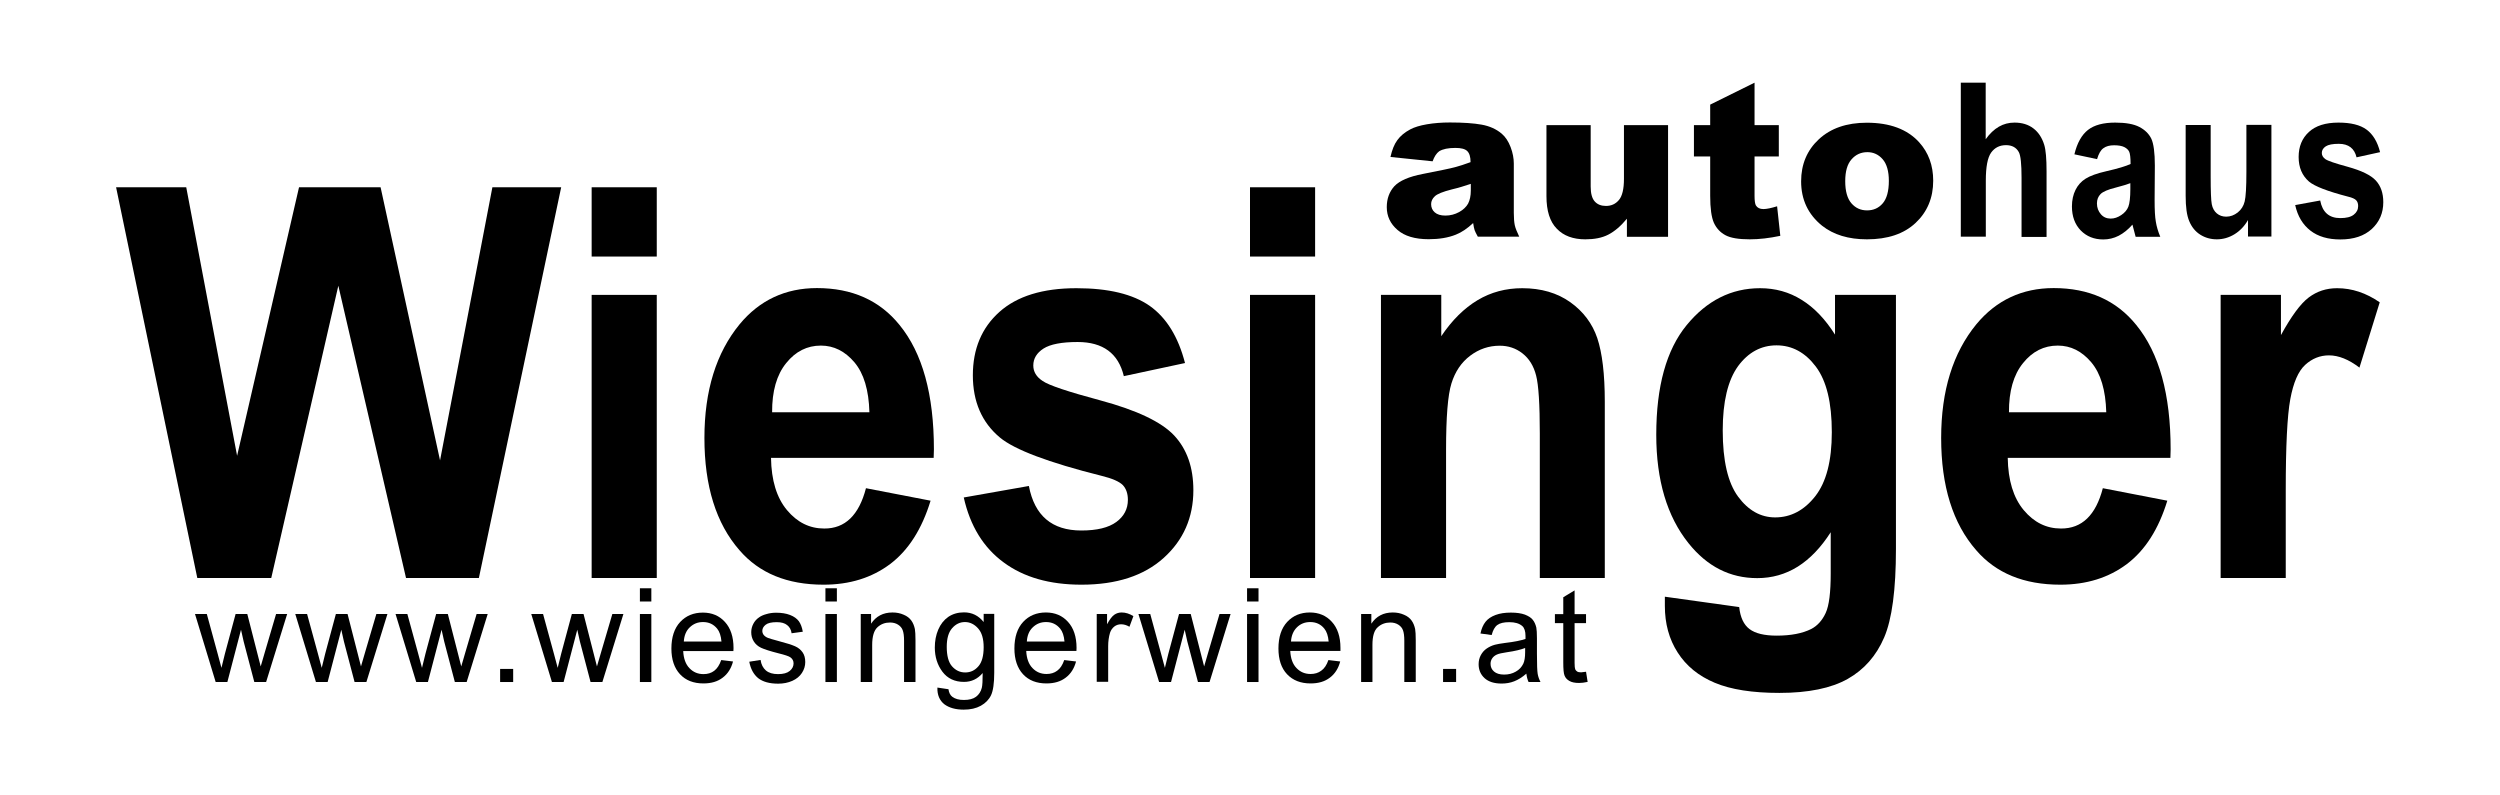
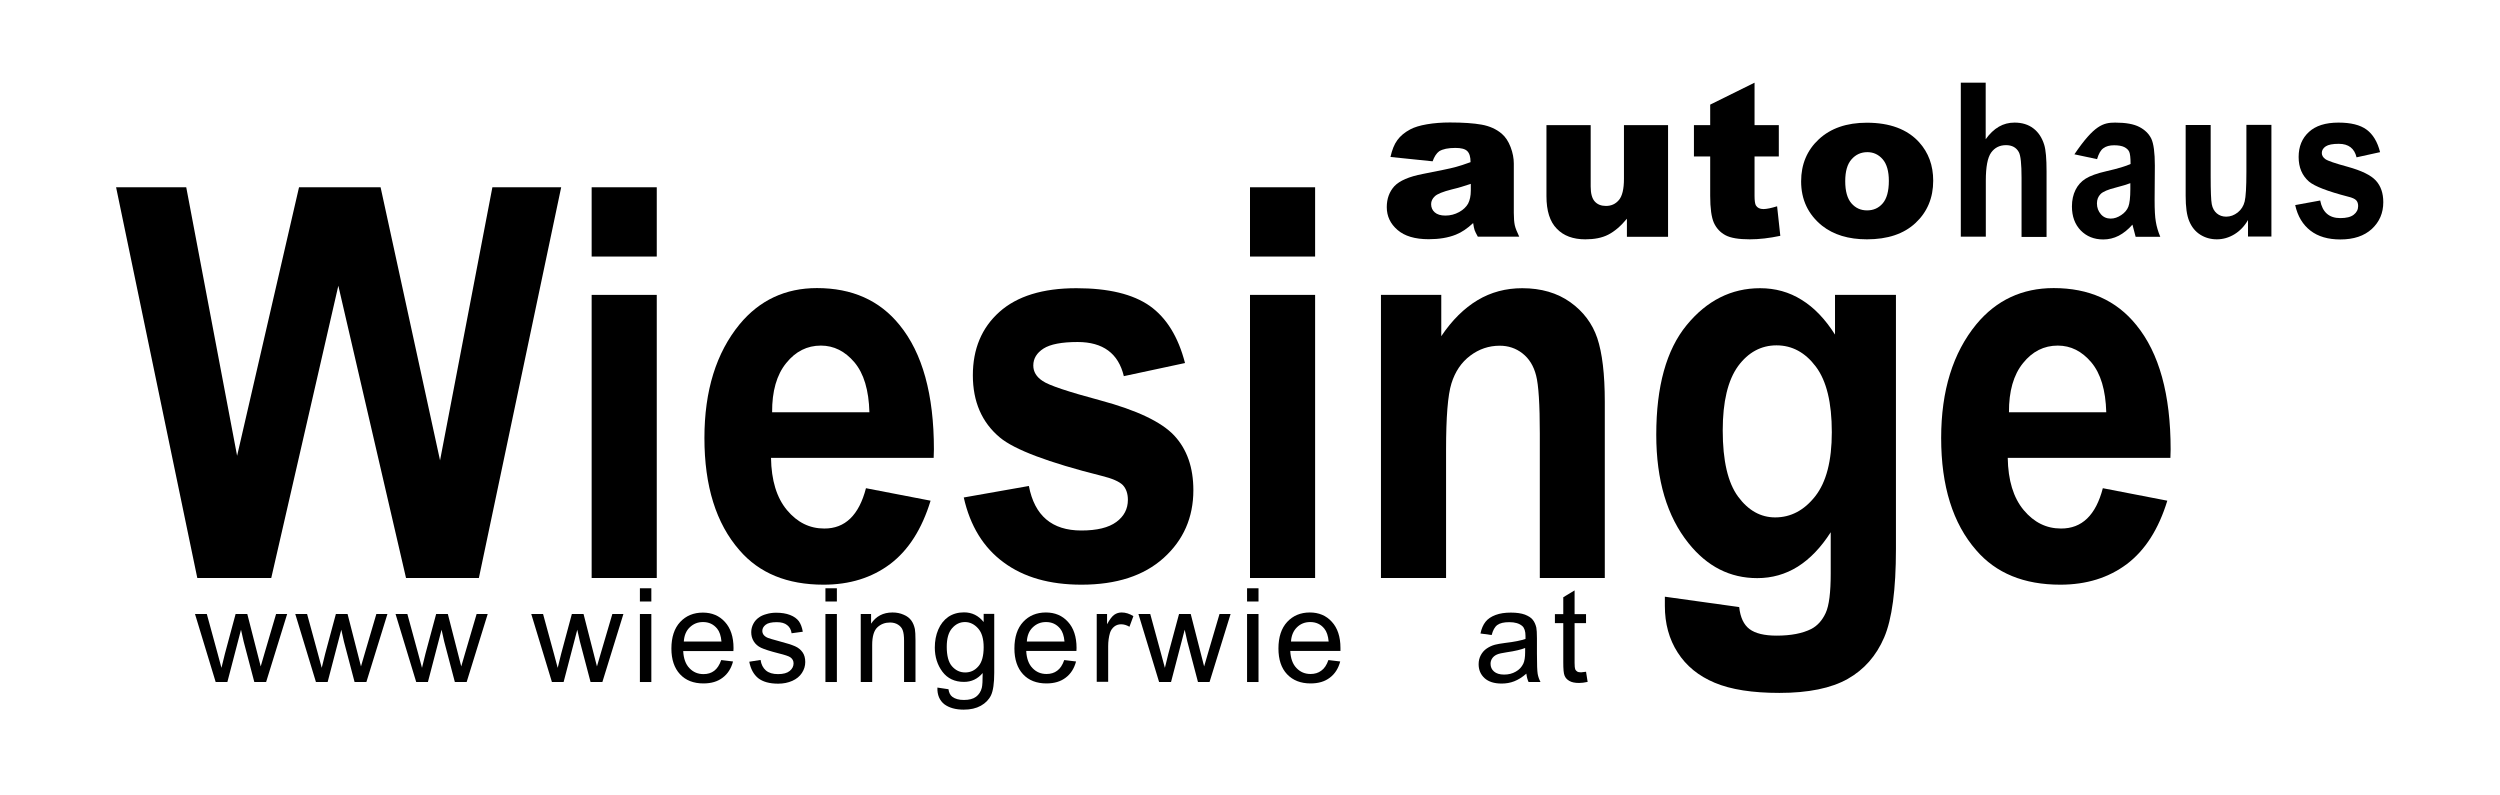
<svg xmlns="http://www.w3.org/2000/svg" width="220px" height="70px" viewBox="0 0 220 70" version="1.1">
  <title>logo_a00134_new</title>
  <desc>Created with Sketch.</desc>
  <defs />
  <g id="logo_a00134_new" stroke="none" stroke-width="1" fill="none" fill-rule="evenodd">
    <g transform="translate(10, 7)" fill="#000000" fill-rule="nonzero" id="Group">
      <g transform="translate(112, 0)">
        <path d="M4.069,7.195 L0.361,6.813 C0.502,6.187 0.697,5.688 0.969,5.327 C1.229,4.967 1.608,4.648 2.107,4.383 C2.465,4.192 2.953,4.043 3.571,3.937 C4.189,3.831 4.872,3.778 5.587,3.778 C6.747,3.778 7.68,3.842 8.385,3.969 C9.089,4.096 9.675,4.362 10.152,4.765 C10.477,5.041 10.737,5.433 10.933,5.943 C11.128,6.452 11.215,6.94 11.215,7.397 L11.215,11.737 C11.215,12.204 11.247,12.565 11.301,12.82 C11.355,13.074 11.496,13.414 11.692,13.828 L8.049,13.828 C7.908,13.573 7.81,13.382 7.767,13.255 C7.723,13.127 7.68,12.915 7.637,12.629 C7.127,13.106 6.628,13.446 6.119,13.647 C5.436,13.923 4.633,14.051 3.722,14.051 C2.519,14.051 1.597,13.775 0.979,13.233 C0.35,12.692 0.036,12.024 0.036,11.228 C0.036,10.485 0.264,9.869 0.708,9.381 C1.164,8.904 1.988,8.543 3.202,8.309 C4.655,8.023 5.598,7.832 6.032,7.715 C6.466,7.598 6.921,7.45 7.409,7.269 C7.409,6.802 7.311,6.484 7.116,6.293 C6.921,6.102 6.574,6.017 6.075,6.017 C5.436,6.017 4.969,6.113 4.644,6.314 C4.416,6.484 4.221,6.771 4.069,7.195 Z M7.431,9.18 C6.899,9.36 6.346,9.53 5.761,9.668 C4.969,9.869 4.471,10.071 4.265,10.273 C4.048,10.474 3.939,10.708 3.939,10.962 C3.939,11.26 4.048,11.504 4.254,11.684 C4.471,11.875 4.774,11.971 5.197,11.971 C5.631,11.971 6.032,11.864 6.401,11.663 C6.769,11.461 7.029,11.207 7.192,10.92 C7.344,10.623 7.431,10.241 7.431,9.774 L7.431,9.18 Z" id="Shape" />
        <path d="M24.789,13.838 L21.168,13.838 L21.168,12.247 C20.626,12.904 20.084,13.361 19.531,13.647 C18.978,13.934 18.305,14.061 17.503,14.061 C16.441,14.061 15.595,13.753 14.999,13.127 C14.391,12.512 14.088,11.557 14.088,10.262 L14.088,4.011 L17.98,4.011 L17.98,9.413 C17.98,10.029 18.099,10.464 18.338,10.729 C18.576,10.994 18.902,11.122 19.325,11.122 C19.791,11.122 20.17,10.952 20.463,10.602 C20.756,10.262 20.908,9.636 20.908,8.744 L20.908,4.011 L24.789,4.011 L24.789,13.838 Z" id="Shape" />
        <path d="M32.4,0.276 L32.4,4.011 L34.536,4.011 L34.536,6.771 L32.4,6.771 L32.4,10.251 C32.4,10.665 32.444,10.952 32.52,11.079 C32.65,11.291 32.867,11.398 33.181,11.398 C33.463,11.398 33.864,11.313 34.385,11.153 L34.667,13.753 C33.712,13.955 32.812,14.061 31.978,14.061 C31.013,14.061 30.297,13.944 29.842,13.7 C29.386,13.456 29.05,13.096 28.822,12.607 C28.606,12.119 28.497,11.323 28.497,10.23 L28.497,6.771 L27.066,6.771 L27.066,4.011 L28.497,4.011 L28.497,2.207 L32.4,0.276 Z" id="Shape" />
        <path d="M36.499,8.957 C36.499,7.46 37.019,6.219 38.06,5.253 C39.101,4.287 40.511,3.799 42.278,3.799 C44.305,3.799 45.834,4.372 46.875,5.508 C47.71,6.431 48.122,7.556 48.122,8.904 C48.122,10.411 47.601,11.652 46.571,12.618 C45.541,13.584 44.11,14.061 42.289,14.061 C40.662,14.061 39.35,13.658 38.342,12.862 C37.106,11.864 36.499,10.559 36.499,8.957 Z M40.38,8.946 C40.38,9.827 40.565,10.474 40.923,10.888 C41.291,11.313 41.747,11.514 42.3,11.514 C42.863,11.514 43.319,11.313 43.676,10.899 C44.034,10.485 44.219,9.827 44.219,8.914 C44.219,8.065 44.034,7.429 43.676,7.015 C43.319,6.601 42.863,6.389 42.332,6.389 C41.768,6.389 41.302,6.601 40.933,7.025 C40.565,7.439 40.38,8.076 40.38,8.946 Z" id="Shape" />
        <path d="M52.741,0.276 L52.741,5.253 C53.088,4.765 53.478,4.393 53.901,4.149 C54.324,3.905 54.779,3.789 55.278,3.789 C55.939,3.789 56.492,3.958 56.937,4.298 C57.381,4.638 57.696,5.115 57.891,5.741 C58.032,6.198 58.097,6.972 58.097,8.076 L58.097,13.849 L55.896,13.849 L55.896,8.649 C55.896,7.439 55.82,6.686 55.657,6.389 C55.44,5.985 55.061,5.773 54.53,5.773 C53.966,5.773 53.532,5.996 53.218,6.431 C52.903,6.877 52.752,7.694 52.752,8.904 L52.752,13.828 L50.551,13.828 L50.551,0.276 L52.741,0.276 Z" id="Shape" />
-         <path d="M62.542,7.004 L60.547,6.58 C60.786,5.582 61.187,4.871 61.74,4.436 C62.293,4.001 63.095,3.789 64.136,3.789 C65.068,3.789 65.773,3.916 66.261,4.171 C66.749,4.425 67.096,4.765 67.313,5.2 C67.519,5.635 67.627,6.431 67.627,7.577 L67.606,10.612 C67.606,11.461 67.638,12.098 67.714,12.512 C67.779,12.926 67.909,13.371 68.104,13.838 L65.936,13.838 L65.654,12.767 C65.274,13.202 64.873,13.52 64.45,13.743 C64.017,13.966 63.561,14.072 63.084,14.072 C62.282,14.072 61.621,13.807 61.1,13.276 C60.591,12.745 60.33,12.045 60.33,11.164 C60.33,10.612 60.439,10.124 60.645,9.71 C60.851,9.296 61.144,8.967 61.534,8.723 C61.924,8.479 62.52,8.256 63.366,8.065 C64.385,7.832 65.09,7.62 65.491,7.429 C65.491,6.887 65.448,6.527 65.372,6.357 C65.296,6.187 65.144,6.049 64.938,5.943 C64.721,5.837 64.429,5.784 64.038,5.784 C63.648,5.784 63.334,5.869 63.106,6.038 C62.867,6.198 62.683,6.527 62.542,7.004 Z M65.48,9.116 C65.199,9.222 64.765,9.36 64.179,9.509 C63.496,9.678 63.052,9.869 62.846,10.082 C62.64,10.294 62.531,10.559 62.531,10.899 C62.531,11.281 62.651,11.589 62.878,11.854 C63.106,12.119 63.399,12.236 63.746,12.236 C64.06,12.236 64.364,12.13 64.667,11.928 C64.971,11.727 65.188,11.472 65.296,11.185 C65.405,10.899 65.47,10.389 65.47,9.636 L65.47,9.116 L65.48,9.116 Z" id="Shape" />
+         <path d="M62.542,7.004 L60.547,6.58 C62.293,4.001 63.095,3.789 64.136,3.789 C65.068,3.789 65.773,3.916 66.261,4.171 C66.749,4.425 67.096,4.765 67.313,5.2 C67.519,5.635 67.627,6.431 67.627,7.577 L67.606,10.612 C67.606,11.461 67.638,12.098 67.714,12.512 C67.779,12.926 67.909,13.371 68.104,13.838 L65.936,13.838 L65.654,12.767 C65.274,13.202 64.873,13.52 64.45,13.743 C64.017,13.966 63.561,14.072 63.084,14.072 C62.282,14.072 61.621,13.807 61.1,13.276 C60.591,12.745 60.33,12.045 60.33,11.164 C60.33,10.612 60.439,10.124 60.645,9.71 C60.851,9.296 61.144,8.967 61.534,8.723 C61.924,8.479 62.52,8.256 63.366,8.065 C64.385,7.832 65.09,7.62 65.491,7.429 C65.491,6.887 65.448,6.527 65.372,6.357 C65.296,6.187 65.144,6.049 64.938,5.943 C64.721,5.837 64.429,5.784 64.038,5.784 C63.648,5.784 63.334,5.869 63.106,6.038 C62.867,6.198 62.683,6.527 62.542,7.004 Z M65.48,9.116 C65.199,9.222 64.765,9.36 64.179,9.509 C63.496,9.678 63.052,9.869 62.846,10.082 C62.64,10.294 62.531,10.559 62.531,10.899 C62.531,11.281 62.651,11.589 62.878,11.854 C63.106,12.119 63.399,12.236 63.746,12.236 C64.06,12.236 64.364,12.13 64.667,11.928 C64.971,11.727 65.188,11.472 65.296,11.185 C65.405,10.899 65.47,10.389 65.47,9.636 L65.47,9.116 L65.48,9.116 Z" id="Shape" />
        <path d="M75.824,13.838 L75.824,12.363 C75.52,12.894 75.119,13.318 74.631,13.616 C74.143,13.913 73.623,14.061 73.081,14.061 C72.539,14.061 72.051,13.923 71.617,13.647 C71.184,13.371 70.869,12.979 70.652,12.459 C70.435,11.949 70.338,11.207 70.338,10.23 L70.338,4.001 L72.539,4.001 L72.539,8.522 C72.539,9.816 72.571,10.633 72.636,10.973 C72.701,11.313 72.853,11.589 73.081,11.78 C73.309,11.971 73.58,12.066 73.905,12.066 C74.274,12.066 74.61,11.939 74.924,11.695 C75.239,11.44 75.434,11.122 75.531,10.729 C75.629,10.336 75.683,9.477 75.683,8.14 L75.683,3.99 L77.884,3.99 L77.884,13.817 L75.824,13.817 L75.824,13.838 Z" id="Shape" />
        <path d="M79.977,11.047 L82.178,10.644 C82.373,11.673 82.958,12.193 83.945,12.193 C84.476,12.193 84.867,12.098 85.127,11.896 C85.387,11.695 85.517,11.44 85.517,11.132 C85.517,10.92 85.463,10.75 85.344,10.623 C85.224,10.496 84.986,10.389 84.628,10.304 C82.828,9.838 81.679,9.392 81.191,8.978 C80.584,8.447 80.28,7.736 80.28,6.813 C80.28,5.89 80.584,5.168 81.18,4.616 C81.776,4.064 82.644,3.789 83.782,3.789 C84.867,3.789 85.691,3.99 86.254,4.404 C86.818,4.818 87.219,5.476 87.447,6.389 L85.376,6.845 C85.192,6.06 84.671,5.656 83.815,5.656 C83.273,5.656 82.893,5.731 82.666,5.879 C82.438,6.028 82.319,6.229 82.319,6.463 C82.319,6.675 82.427,6.856 82.633,7.004 C82.839,7.153 83.49,7.376 84.585,7.673 C85.81,8.012 86.645,8.416 87.078,8.893 C87.512,9.371 87.729,9.997 87.729,10.793 C87.729,11.748 87.393,12.522 86.721,13.149 C86.048,13.764 85.127,14.072 83.945,14.072 C82.872,14.072 81.993,13.817 81.321,13.297 C80.649,12.777 80.194,12.034 79.977,11.047 Z" id="Shape" />
      </g>
      <g transform="translate(0, 9.143)">
        <polygon id="Shape" points="7.362 34.721 0.216 0.337 6.389 0.337 10.865 23.967 16.314 0.337 23.492 0.337 28.724 24.37 33.33 0.337 39.384 0.337 32.141 34.721 25.73 34.721 19.773 9.001 13.87 34.721" />
        <path d="M42.065,6.433 L42.065,0.337 L47.795,0.337 L47.795,6.433 L42.065,6.433 Z M42.065,34.721 L42.065,9.807 L47.795,9.807 L47.795,34.721 L42.065,34.721 Z" id="Shape" />
        <path d="M66.205,26.819 L71.892,27.918 C71.124,30.422 69.946,32.272 68.335,33.491 C66.724,34.699 64.778,35.309 62.476,35.309 C59.276,35.309 56.811,34.297 55.07,32.272 C53.016,29.921 51.989,26.634 51.989,22.4 C51.989,18.231 53.027,14.901 55.092,12.386 C56.843,10.275 59.114,9.208 61.892,9.208 C64.984,9.208 67.405,10.286 69.157,12.452 C71.178,14.922 72.184,18.58 72.184,23.401 L72.162,24.152 L57.849,24.152 C57.881,26.133 58.346,27.657 59.254,28.746 C60.162,29.834 61.254,30.367 62.53,30.367 C64.368,30.378 65.589,29.192 66.205,26.819 Z M66.508,20.136 C66.454,18.188 66.022,16.729 65.189,15.739 C64.357,14.759 63.373,14.269 62.238,14.269 C61.027,14.269 60.011,14.781 59.189,15.804 C58.346,16.838 57.935,18.286 57.946,20.136 L66.508,20.136 Z" id="Shape" />
        <path d="M74.811,27.635 L80.541,26.623 C81.038,29.235 82.573,30.541 85.157,30.541 C86.53,30.541 87.557,30.291 88.238,29.79 C88.919,29.29 89.254,28.637 89.254,27.842 C89.254,27.298 89.103,26.863 88.811,26.547 C88.497,26.231 87.87,25.959 86.941,25.731 C82.249,24.555 79.265,23.423 77.989,22.356 C76.4,21.029 75.611,19.2 75.611,16.882 C75.611,14.563 76.389,12.702 77.946,11.309 C79.503,9.916 81.762,9.219 84.724,9.219 C87.557,9.219 89.697,9.741 91.178,10.776 C92.649,11.82 93.686,13.497 94.281,15.804 L88.897,16.958 C88.422,14.955 87.059,13.954 84.832,13.954 C83.427,13.954 82.422,14.15 81.827,14.531 C81.232,14.912 80.93,15.412 80.93,16.022 C80.93,16.566 81.2,17.023 81.751,17.382 C82.292,17.763 83.989,18.329 86.832,19.091 C90.022,19.951 92.195,20.974 93.33,22.182 C94.454,23.39 95.016,24.99 95.016,26.993 C95.016,29.399 94.141,31.39 92.4,32.958 C90.659,34.525 88.249,35.309 85.168,35.309 C82.368,35.309 80.086,34.656 78.324,33.35 C76.541,32.044 75.373,30.139 74.811,27.635 Z" id="Shape" />
        <path d="M100,6.433 L100,0.337 L105.73,0.337 L105.73,6.433 L100,6.433 Z M100,34.721 L100,9.807 L105.73,9.807 L105.73,34.721 L100,34.721 Z" id="Shape" />
        <path d="M131.232,34.721 L125.503,34.721 L125.503,21.997 C125.503,19.45 125.395,17.741 125.178,16.903 C124.962,16.054 124.562,15.412 123.978,14.955 C123.395,14.498 122.724,14.28 121.978,14.28 C121.016,14.28 120.151,14.574 119.373,15.162 C118.595,15.75 118.054,16.555 117.73,17.589 C117.405,18.623 117.254,20.571 117.254,23.434 L117.254,34.721 L111.524,34.721 L111.524,9.807 L116.832,9.807 L116.832,13.442 C117.773,12.038 118.843,10.982 120.022,10.275 C121.2,9.567 122.519,9.219 123.957,9.219 C125.622,9.219 127.038,9.633 128.184,10.449 C129.33,11.265 130.13,12.332 130.562,13.616 C130.995,14.912 131.222,16.773 131.222,19.211 L131.222,34.721 L131.232,34.721 Z" id="Shape" />
        <path d="M136.497,36.365 L143.049,37.279 C143.146,38.182 143.449,38.835 143.957,39.216 C144.465,39.597 145.265,39.793 146.346,39.793 C147.6,39.793 148.616,39.597 149.395,39.205 C149.935,38.922 150.357,38.454 150.659,37.801 C150.962,37.148 151.103,35.984 151.103,34.329 L151.103,30.694 C150.238,32.044 149.276,33.045 148.205,33.72 C147.124,34.395 145.935,34.732 144.638,34.732 C142.238,34.732 140.227,33.709 138.584,31.652 C136.703,29.301 135.751,26.122 135.751,22.117 C135.751,17.861 136.638,14.65 138.422,12.473 C140.195,10.307 142.357,9.219 144.886,9.219 C146.227,9.219 147.449,9.556 148.541,10.242 C149.643,10.917 150.616,11.94 151.481,13.301 L151.481,9.807 L156.843,9.807 L156.843,32.163 C156.843,35.744 156.497,38.346 155.805,39.956 C155.114,41.567 154.043,42.786 152.595,43.603 C151.146,44.419 149.146,44.833 146.584,44.833 C144.216,44.833 142.324,44.539 140.897,43.94 C139.47,43.341 138.389,42.46 137.632,41.273 C136.876,40.098 136.508,38.727 136.508,37.181 L136.508,36.365 L136.497,36.365 Z M141.6,21.736 C141.6,24.403 142.054,26.34 142.951,27.559 C143.849,28.778 144.941,29.388 146.216,29.388 C147.589,29.388 148.768,28.767 149.741,27.527 C150.714,26.286 151.2,24.414 151.2,21.888 C151.2,19.287 150.735,17.371 149.795,16.12 C148.865,14.879 147.708,14.248 146.335,14.248 C144.984,14.248 143.849,14.857 142.951,16.076 C142.054,17.317 141.6,19.2 141.6,21.736 Z" id="Shape" />
        <path d="M175.049,26.819 L180.724,27.918 C179.957,30.422 178.778,32.272 177.168,33.491 C175.557,34.699 173.611,35.309 171.308,35.309 C168.108,35.309 165.643,34.297 163.903,32.272 C161.849,29.921 160.822,26.634 160.822,22.4 C160.822,18.231 161.859,14.901 163.924,12.386 C165.676,10.275 167.946,9.208 170.724,9.208 C173.816,9.208 176.238,10.286 177.989,12.452 C180.011,14.922 181.016,18.58 181.016,23.401 L180.995,24.152 L166.681,24.152 C166.714,26.133 167.178,27.657 168.086,28.746 C168.995,29.834 170.086,30.367 171.362,30.367 C173.211,30.378 174.432,29.192 175.049,26.819 Z M175.351,20.136 C175.297,18.188 174.865,16.729 174.032,15.739 C173.2,14.759 172.227,14.269 171.081,14.269 C169.87,14.269 168.854,14.781 168.032,15.804 C167.189,16.838 166.778,18.286 166.789,20.136 L175.351,20.136 Z" id="Shape" />
-         <path d="M191.146,34.721 L185.416,34.721 L185.416,9.807 L190.724,9.807 L190.724,13.344 C191.632,11.69 192.443,10.58 193.168,10.035 C193.892,9.491 194.714,9.219 195.665,9.219 C196.973,9.219 198.216,9.633 199.416,10.46 L197.632,16.207 C196.692,15.488 195.795,15.129 194.951,15.129 C194.162,15.129 193.459,15.412 192.854,15.967 C192.249,16.522 191.816,17.524 191.546,18.982 C191.276,20.441 191.146,23.118 191.146,27.015 L191.146,34.721 Z" id="Shape" />
      </g>
      <g transform="translate(6.857, 44.571)">
        <path d="M2.122,8.447 L0.303,2.462 L1.343,2.462 L2.285,5.912 L2.631,7.2 C2.642,7.138 2.75,6.722 2.934,5.964 L3.876,2.462 L4.905,2.462 L5.792,5.932 L6.085,7.075 L6.42,5.922 L7.438,2.462 L8.413,2.462 L6.561,8.447 L5.522,8.447 L4.58,4.862 L4.352,3.844 L3.151,8.447 L2.122,8.447 Z" id="Shape" />
        <path d="M10.946,8.447 L9.127,2.462 L10.167,2.462 L11.109,5.912 L11.455,7.2 C11.466,7.138 11.574,6.722 11.758,5.964 L12.7,2.462 L13.729,2.462 L14.617,5.932 L14.909,7.075 L15.245,5.922 L16.262,2.462 L17.237,2.462 L15.385,8.447 L14.346,8.447 L13.404,4.862 L13.177,3.844 L11.975,8.447 L10.946,8.447 Z" id="Shape" />
        <path d="M19.77,8.447 L17.951,2.462 L18.991,2.462 L19.933,5.912 L20.279,7.2 C20.29,7.138 20.398,6.722 20.582,5.964 L21.524,2.462 L22.553,2.462 L23.441,5.932 L23.733,7.075 L24.069,5.922 L25.086,2.462 L26.061,2.462 L24.209,8.447 L23.17,8.447 L22.228,4.862 L22.001,3.844 L20.799,8.447 L19.77,8.447 Z" id="Shape" />
-         <polygon id="Shape" points="27.154 8.447 27.154 7.294 28.302 7.294 28.302 8.447" />
        <path d="M31.712,8.447 L29.894,2.462 L30.933,2.462 L31.875,5.912 L32.221,7.2 C32.232,7.138 32.34,6.722 32.525,5.964 L33.466,2.462 L34.495,2.462 L35.383,5.932 L35.675,7.075 L36.011,5.922 L37.029,2.462 L38.003,2.462 L36.152,8.447 L35.112,8.447 L34.17,4.862 L33.943,3.844 L32.741,8.447 L31.712,8.447 Z" id="Shape" />
        <path d="M39.454,1.361 L39.454,0.197 L40.461,0.197 L40.461,1.361 L39.454,1.361 Z M39.454,8.447 L39.454,2.462 L40.461,2.462 L40.461,8.447 L39.454,8.447 Z" id="Shape" />
        <path d="M46.611,6.514 L47.65,6.639 C47.488,7.252 47.184,7.73 46.74,8.062 C46.297,8.405 45.734,8.571 45.041,8.571 C44.174,8.571 43.482,8.301 42.983,7.761 C42.485,7.221 42.226,6.473 42.226,5.506 C42.226,4.499 42.485,3.719 42.994,3.169 C43.503,2.618 44.174,2.338 44.997,2.338 C45.788,2.338 46.437,2.608 46.935,3.158 C47.433,3.699 47.693,4.468 47.693,5.455 C47.693,5.517 47.693,5.6 47.682,5.725 L43.265,5.725 C43.297,6.379 43.482,6.888 43.817,7.231 C44.153,7.584 44.564,7.751 45.051,7.751 C45.42,7.751 45.734,7.657 45.993,7.46 C46.253,7.262 46.459,6.951 46.611,6.514 Z M43.319,4.883 L46.632,4.883 C46.589,4.384 46.459,4 46.253,3.751 C45.928,3.356 45.517,3.169 45.008,3.169 C44.543,3.169 44.164,3.325 43.839,3.636 C43.514,3.948 43.352,4.364 43.319,4.883 Z" id="Shape" />
        <path d="M49.079,6.66 L50.075,6.504 C50.129,6.909 50.292,7.21 50.541,7.429 C50.801,7.647 51.147,7.751 51.613,7.751 C52.078,7.751 52.414,7.657 52.641,7.47 C52.869,7.283 52.977,7.055 52.977,6.805 C52.977,6.577 52.879,6.4 52.685,6.265 C52.544,6.171 52.208,6.057 51.656,5.922 C50.92,5.735 50.411,5.569 50.118,5.434 C49.837,5.299 49.62,5.112 49.469,4.862 C49.317,4.613 49.252,4.353 49.252,4.062 C49.252,3.792 49.317,3.553 49.436,3.325 C49.555,3.096 49.718,2.909 49.934,2.764 C50.086,2.649 50.303,2.545 50.573,2.473 C50.844,2.39 51.136,2.348 51.439,2.348 C51.905,2.348 52.316,2.41 52.663,2.545 C53.02,2.681 53.269,2.868 53.442,3.096 C53.605,3.325 53.724,3.636 53.789,4.021 L52.804,4.156 C52.76,3.844 52.63,3.605 52.414,3.439 C52.197,3.262 51.894,3.179 51.504,3.179 C51.039,3.179 50.714,3.252 50.519,3.408 C50.324,3.564 50.227,3.74 50.227,3.948 C50.227,4.083 50.27,4.197 50.346,4.301 C50.432,4.405 50.552,4.499 50.736,4.571 C50.833,4.613 51.136,4.696 51.623,4.831 C52.338,5.018 52.825,5.174 53.107,5.299 C53.388,5.423 53.605,5.6 53.767,5.829 C53.93,6.057 54.005,6.348 54.005,6.691 C54.005,7.034 53.908,7.345 53.713,7.647 C53.518,7.948 53.237,8.177 52.869,8.343 C52.5,8.509 52.078,8.592 51.623,8.592 C50.855,8.592 50.27,8.426 49.859,8.104 C49.458,7.771 49.198,7.294 49.079,6.66 Z" id="Shape" />
        <path d="M55.781,1.361 L55.781,0.197 L56.788,0.197 L56.788,1.361 L55.781,1.361 Z M55.781,8.447 L55.781,2.462 L56.788,2.462 L56.788,8.447 L55.781,8.447 Z" id="Shape" />
        <path d="M58.888,8.447 L58.888,2.462 L59.798,2.462 L59.798,3.314 C60.231,2.66 60.859,2.327 61.682,2.327 C62.039,2.327 62.364,2.39 62.667,2.525 C62.97,2.649 63.187,2.826 63.338,3.034 C63.49,3.242 63.587,3.491 63.652,3.782 C63.685,3.969 63.706,4.301 63.706,4.769 L63.706,8.447 L62.7,8.447 L62.7,4.81 C62.7,4.395 62.656,4.083 62.58,3.886 C62.505,3.678 62.364,3.522 62.169,3.397 C61.974,3.273 61.736,3.21 61.465,3.21 C61.032,3.21 60.664,3.345 60.361,3.626 C60.058,3.906 59.895,4.416 59.895,5.184 L59.895,8.447 L58.888,8.447 Z" id="Shape" />
        <path d="M65.634,8.935 L66.608,9.081 C66.651,9.382 66.76,9.61 66.944,9.745 C67.193,9.932 67.528,10.026 67.962,10.026 C68.427,10.026 68.784,9.932 69.033,9.745 C69.282,9.558 69.456,9.299 69.542,8.956 C69.596,8.748 69.618,8.312 69.618,7.657 C69.174,8.177 68.633,8.436 67.972,8.436 C67.16,8.436 66.522,8.135 66.078,7.543 C65.634,6.951 65.406,6.234 65.406,5.413 C65.406,4.842 65.504,4.312 65.709,3.834 C65.915,3.356 66.208,2.982 66.597,2.712 C66.987,2.452 67.442,2.317 67.972,2.317 C68.676,2.317 69.25,2.597 69.705,3.169 L69.705,2.452 L70.636,2.452 L70.636,7.626 C70.636,8.561 70.538,9.216 70.354,9.61 C70.17,9.995 69.867,10.306 69.456,10.535 C69.044,10.764 68.546,10.878 67.951,10.878 C67.247,10.878 66.673,10.722 66.24,10.4 C65.829,10.068 65.612,9.59 65.634,8.935 Z M66.457,5.351 C66.457,6.13 66.608,6.712 66.922,7.065 C67.236,7.418 67.615,7.605 68.081,7.605 C68.546,7.605 68.925,7.429 69.239,7.065 C69.553,6.712 69.705,6.14 69.705,5.382 C69.705,4.644 69.542,4.094 69.217,3.73 C68.893,3.366 68.503,3.169 68.059,3.169 C67.615,3.169 67.236,3.356 66.922,3.719 C66.608,4.083 66.457,4.623 66.457,5.351 Z" id="Shape" />
        <path d="M76.796,6.514 L77.836,6.639 C77.673,7.252 77.37,7.73 76.926,8.062 C76.482,8.405 75.919,8.571 75.226,8.571 C74.36,8.571 73.667,8.301 73.169,7.761 C72.671,7.221 72.411,6.462 72.411,5.496 C72.411,4.488 72.671,3.709 73.18,3.158 C73.689,2.608 74.36,2.327 75.183,2.327 C75.974,2.327 76.623,2.597 77.121,3.148 C77.619,3.688 77.879,4.457 77.879,5.444 C77.879,5.506 77.879,5.59 77.868,5.714 L73.451,5.714 C73.483,6.369 73.667,6.878 74.003,7.221 C74.339,7.574 74.75,7.74 75.237,7.74 C75.605,7.74 75.919,7.647 76.179,7.449 C76.439,7.262 76.645,6.951 76.796,6.514 Z M73.505,4.883 L76.818,4.883 C76.775,4.384 76.645,4 76.439,3.751 C76.114,3.356 75.703,3.169 75.194,3.169 C74.728,3.169 74.349,3.325 74.025,3.636 C73.7,3.948 73.537,4.364 73.505,4.883 Z" id="Shape" />
        <path d="M79.655,8.447 L79.655,2.462 L80.564,2.462 L80.564,3.366 C80.792,2.94 81.008,2.66 81.203,2.525 C81.398,2.39 81.614,2.327 81.853,2.327 C82.188,2.327 82.535,2.431 82.881,2.649 L82.535,3.584 C82.286,3.439 82.048,3.366 81.798,3.366 C81.582,3.366 81.376,3.429 81.203,3.564 C81.03,3.699 80.9,3.886 80.824,4.114 C80.716,4.478 80.662,4.873 80.662,5.299 L80.662,8.426 L79.655,8.426 L79.655,8.447 Z" id="Shape" />
        <path d="M85.144,8.447 L83.325,2.462 L84.365,2.462 L85.306,5.912 L85.653,7.2 C85.664,7.138 85.772,6.722 85.956,5.964 L86.898,2.462 L87.927,2.462 L88.814,5.932 L89.107,7.075 L89.442,5.922 L90.46,2.462 L91.435,2.462 L89.583,8.447 L88.565,8.447 L87.623,4.862 L87.396,3.844 L86.194,8.447 L85.144,8.447 Z" id="Shape" />
        <path d="M92.885,1.361 L92.885,0.197 L93.892,0.197 L93.892,1.361 L92.885,1.361 Z M92.885,8.447 L92.885,2.462 L93.892,2.462 L93.892,8.447 L92.885,8.447 Z" id="Shape" />
        <path d="M100.042,6.514 L101.082,6.639 C100.919,7.252 100.616,7.73 100.172,8.062 C99.728,8.405 99.165,8.571 98.472,8.571 C97.606,8.571 96.913,8.301 96.404,7.761 C95.895,7.221 95.646,6.462 95.646,5.496 C95.646,4.488 95.906,3.709 96.415,3.158 C96.924,2.608 97.595,2.327 98.407,2.327 C99.198,2.327 99.847,2.597 100.345,3.148 C100.843,3.688 101.103,4.457 101.103,5.444 C101.103,5.506 101.103,5.59 101.103,5.714 L96.686,5.714 C96.718,6.369 96.902,6.878 97.238,7.221 C97.574,7.574 97.985,7.74 98.472,7.74 C98.84,7.74 99.154,7.647 99.414,7.449 C99.685,7.262 99.891,6.951 100.042,6.514 Z M96.751,4.883 L100.064,4.883 C100.02,4.384 99.891,4 99.685,3.751 C99.371,3.356 98.949,3.169 98.44,3.169 C97.974,3.169 97.584,3.325 97.27,3.636 C96.956,3.948 96.783,4.364 96.751,4.883 Z" id="Shape" />
-         <path d="M102.922,8.447 L102.922,2.462 L103.821,2.462 L103.821,3.314 C104.254,2.66 104.882,2.327 105.705,2.327 C106.062,2.327 106.387,2.39 106.69,2.525 C106.993,2.649 107.21,2.826 107.361,3.034 C107.513,3.242 107.61,3.491 107.675,3.782 C107.708,3.969 107.729,4.301 107.729,4.769 L107.729,8.447 L106.722,8.447 L106.722,4.81 C106.722,4.395 106.679,4.083 106.603,3.886 C106.528,3.678 106.387,3.522 106.192,3.397 C105.997,3.273 105.759,3.21 105.488,3.21 C105.066,3.21 104.687,3.345 104.384,3.626 C104.07,3.896 103.918,4.416 103.918,5.184 L103.918,8.447 L102.922,8.447 Z" id="Shape" />
-         <polygon id="Shape" points="110.133 8.447 110.133 7.294 111.281 7.294 111.281 8.447" />
        <path d="M117.463,7.709 C117.095,8.031 116.737,8.249 116.391,8.384 C116.045,8.519 115.676,8.582 115.287,8.582 C114.637,8.582 114.139,8.426 113.782,8.104 C113.435,7.782 113.262,7.377 113.262,6.878 C113.262,6.587 113.327,6.317 113.457,6.078 C113.587,5.839 113.76,5.642 113.977,5.496 C114.193,5.351 114.431,5.236 114.702,5.164 C114.897,5.112 115.2,5.06 115.59,5.008 C116.402,4.914 116.997,4.79 117.387,4.655 C117.387,4.519 117.387,4.426 117.387,4.395 C117.387,3.979 117.29,3.688 117.106,3.522 C116.846,3.294 116.467,3.179 115.958,3.179 C115.482,3.179 115.135,3.262 114.908,3.429 C114.68,3.595 114.518,3.896 114.41,4.312 L113.424,4.177 C113.511,3.751 113.663,3.408 113.868,3.148 C114.074,2.888 114.366,2.691 114.756,2.545 C115.146,2.4 115.59,2.338 116.099,2.338 C116.608,2.338 117.019,2.4 117.333,2.514 C117.647,2.639 117.885,2.784 118.026,2.971 C118.177,3.158 118.275,3.387 118.34,3.657 C118.372,3.834 118.394,4.145 118.394,4.592 L118.394,5.943 C118.394,6.888 118.416,7.481 118.459,7.73 C118.502,7.979 118.589,8.218 118.708,8.447 L117.658,8.447 C117.56,8.239 117.495,7.99 117.463,7.709 Z M117.376,5.444 C117.008,5.59 116.467,5.725 115.731,5.829 C115.319,5.891 115.027,5.953 114.854,6.036 C114.68,6.119 114.55,6.223 114.453,6.369 C114.355,6.514 114.312,6.67 114.312,6.847 C114.312,7.117 114.41,7.345 114.615,7.522 C114.821,7.699 115.113,7.792 115.503,7.792 C115.893,7.792 116.229,7.709 116.532,7.532 C116.835,7.366 117.051,7.127 117.192,6.836 C117.3,6.608 117.355,6.275 117.355,5.818 L117.355,5.444 L117.376,5.444 Z" id="Shape" />
        <path d="M122.714,7.543 L122.855,8.436 C122.573,8.499 122.313,8.53 122.097,8.53 C121.729,8.53 121.447,8.468 121.252,8.353 C121.047,8.239 120.906,8.083 120.83,7.896 C120.743,7.709 120.711,7.304 120.711,6.701 L120.711,3.262 L119.975,3.262 L119.975,2.473 L120.711,2.473 L120.711,0.987 L121.707,0.384 L121.707,2.473 L122.714,2.473 L122.714,3.262 L121.707,3.262 L121.707,6.764 C121.707,7.055 121.729,7.242 121.761,7.325 C121.794,7.408 121.859,7.47 121.934,7.522 C122.01,7.574 122.129,7.595 122.281,7.595 C122.389,7.574 122.53,7.564 122.714,7.543 Z" id="Shape" />
      </g>
    </g>
  </g>
</svg>